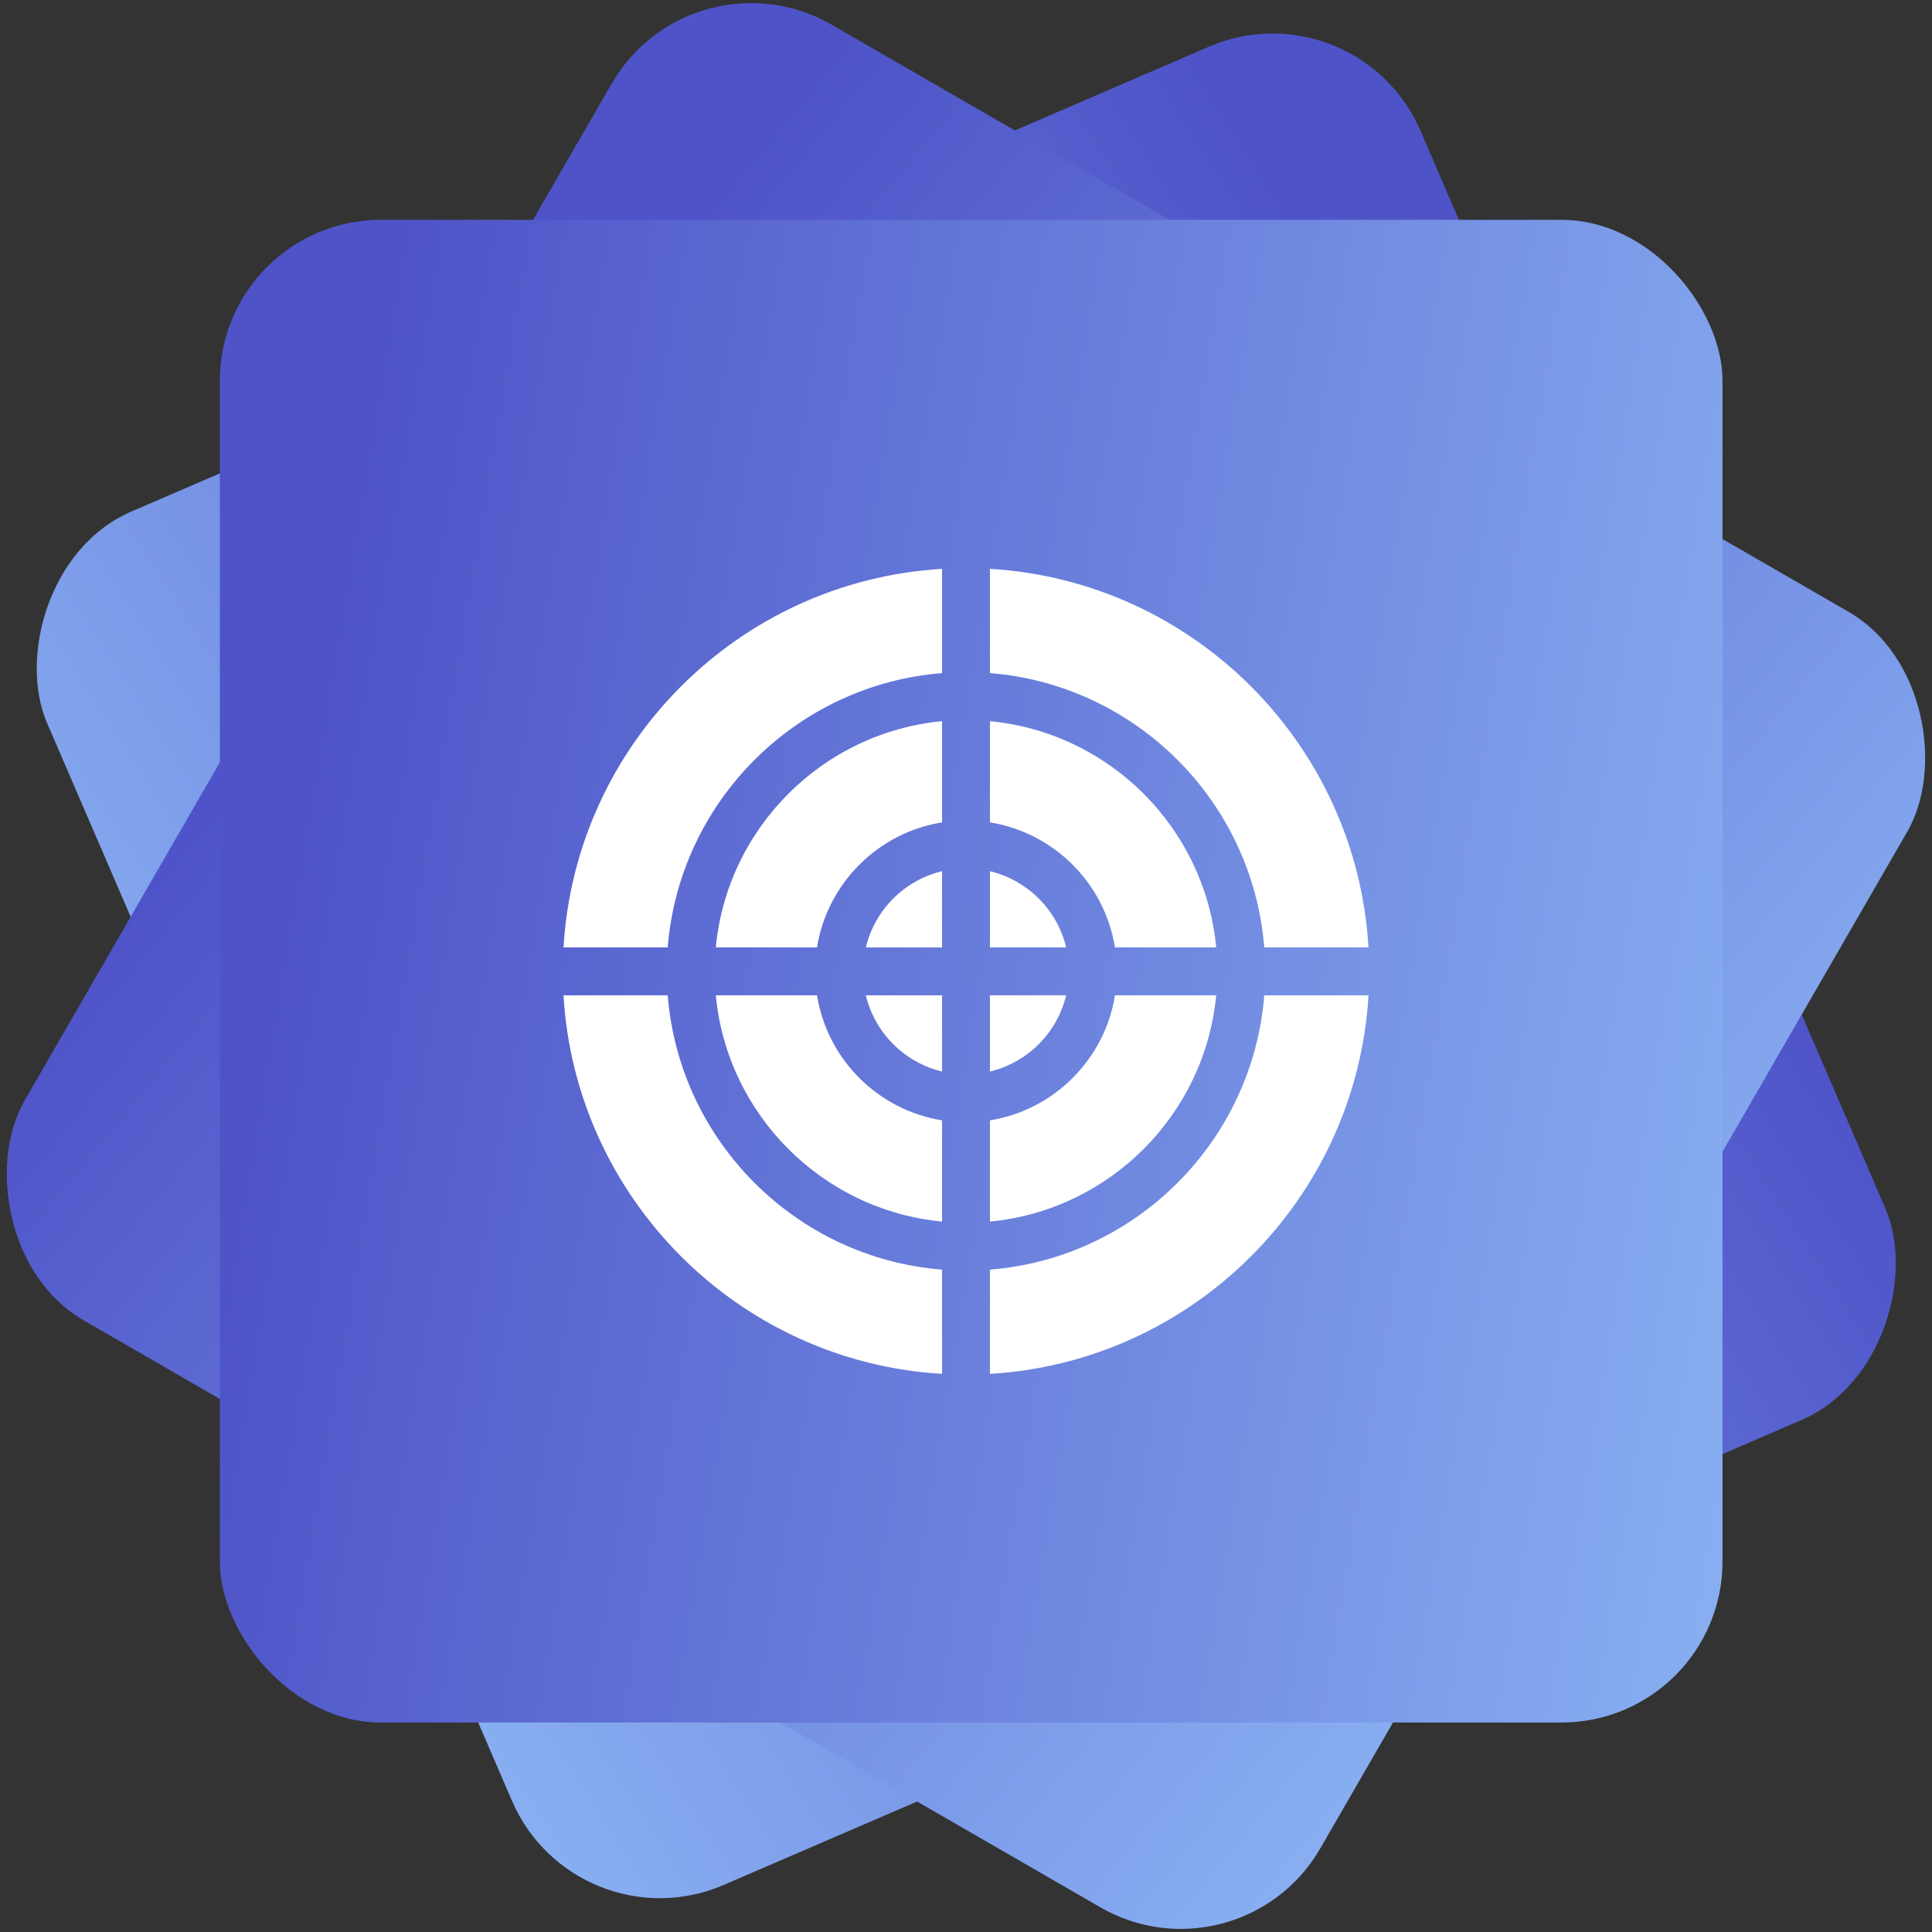
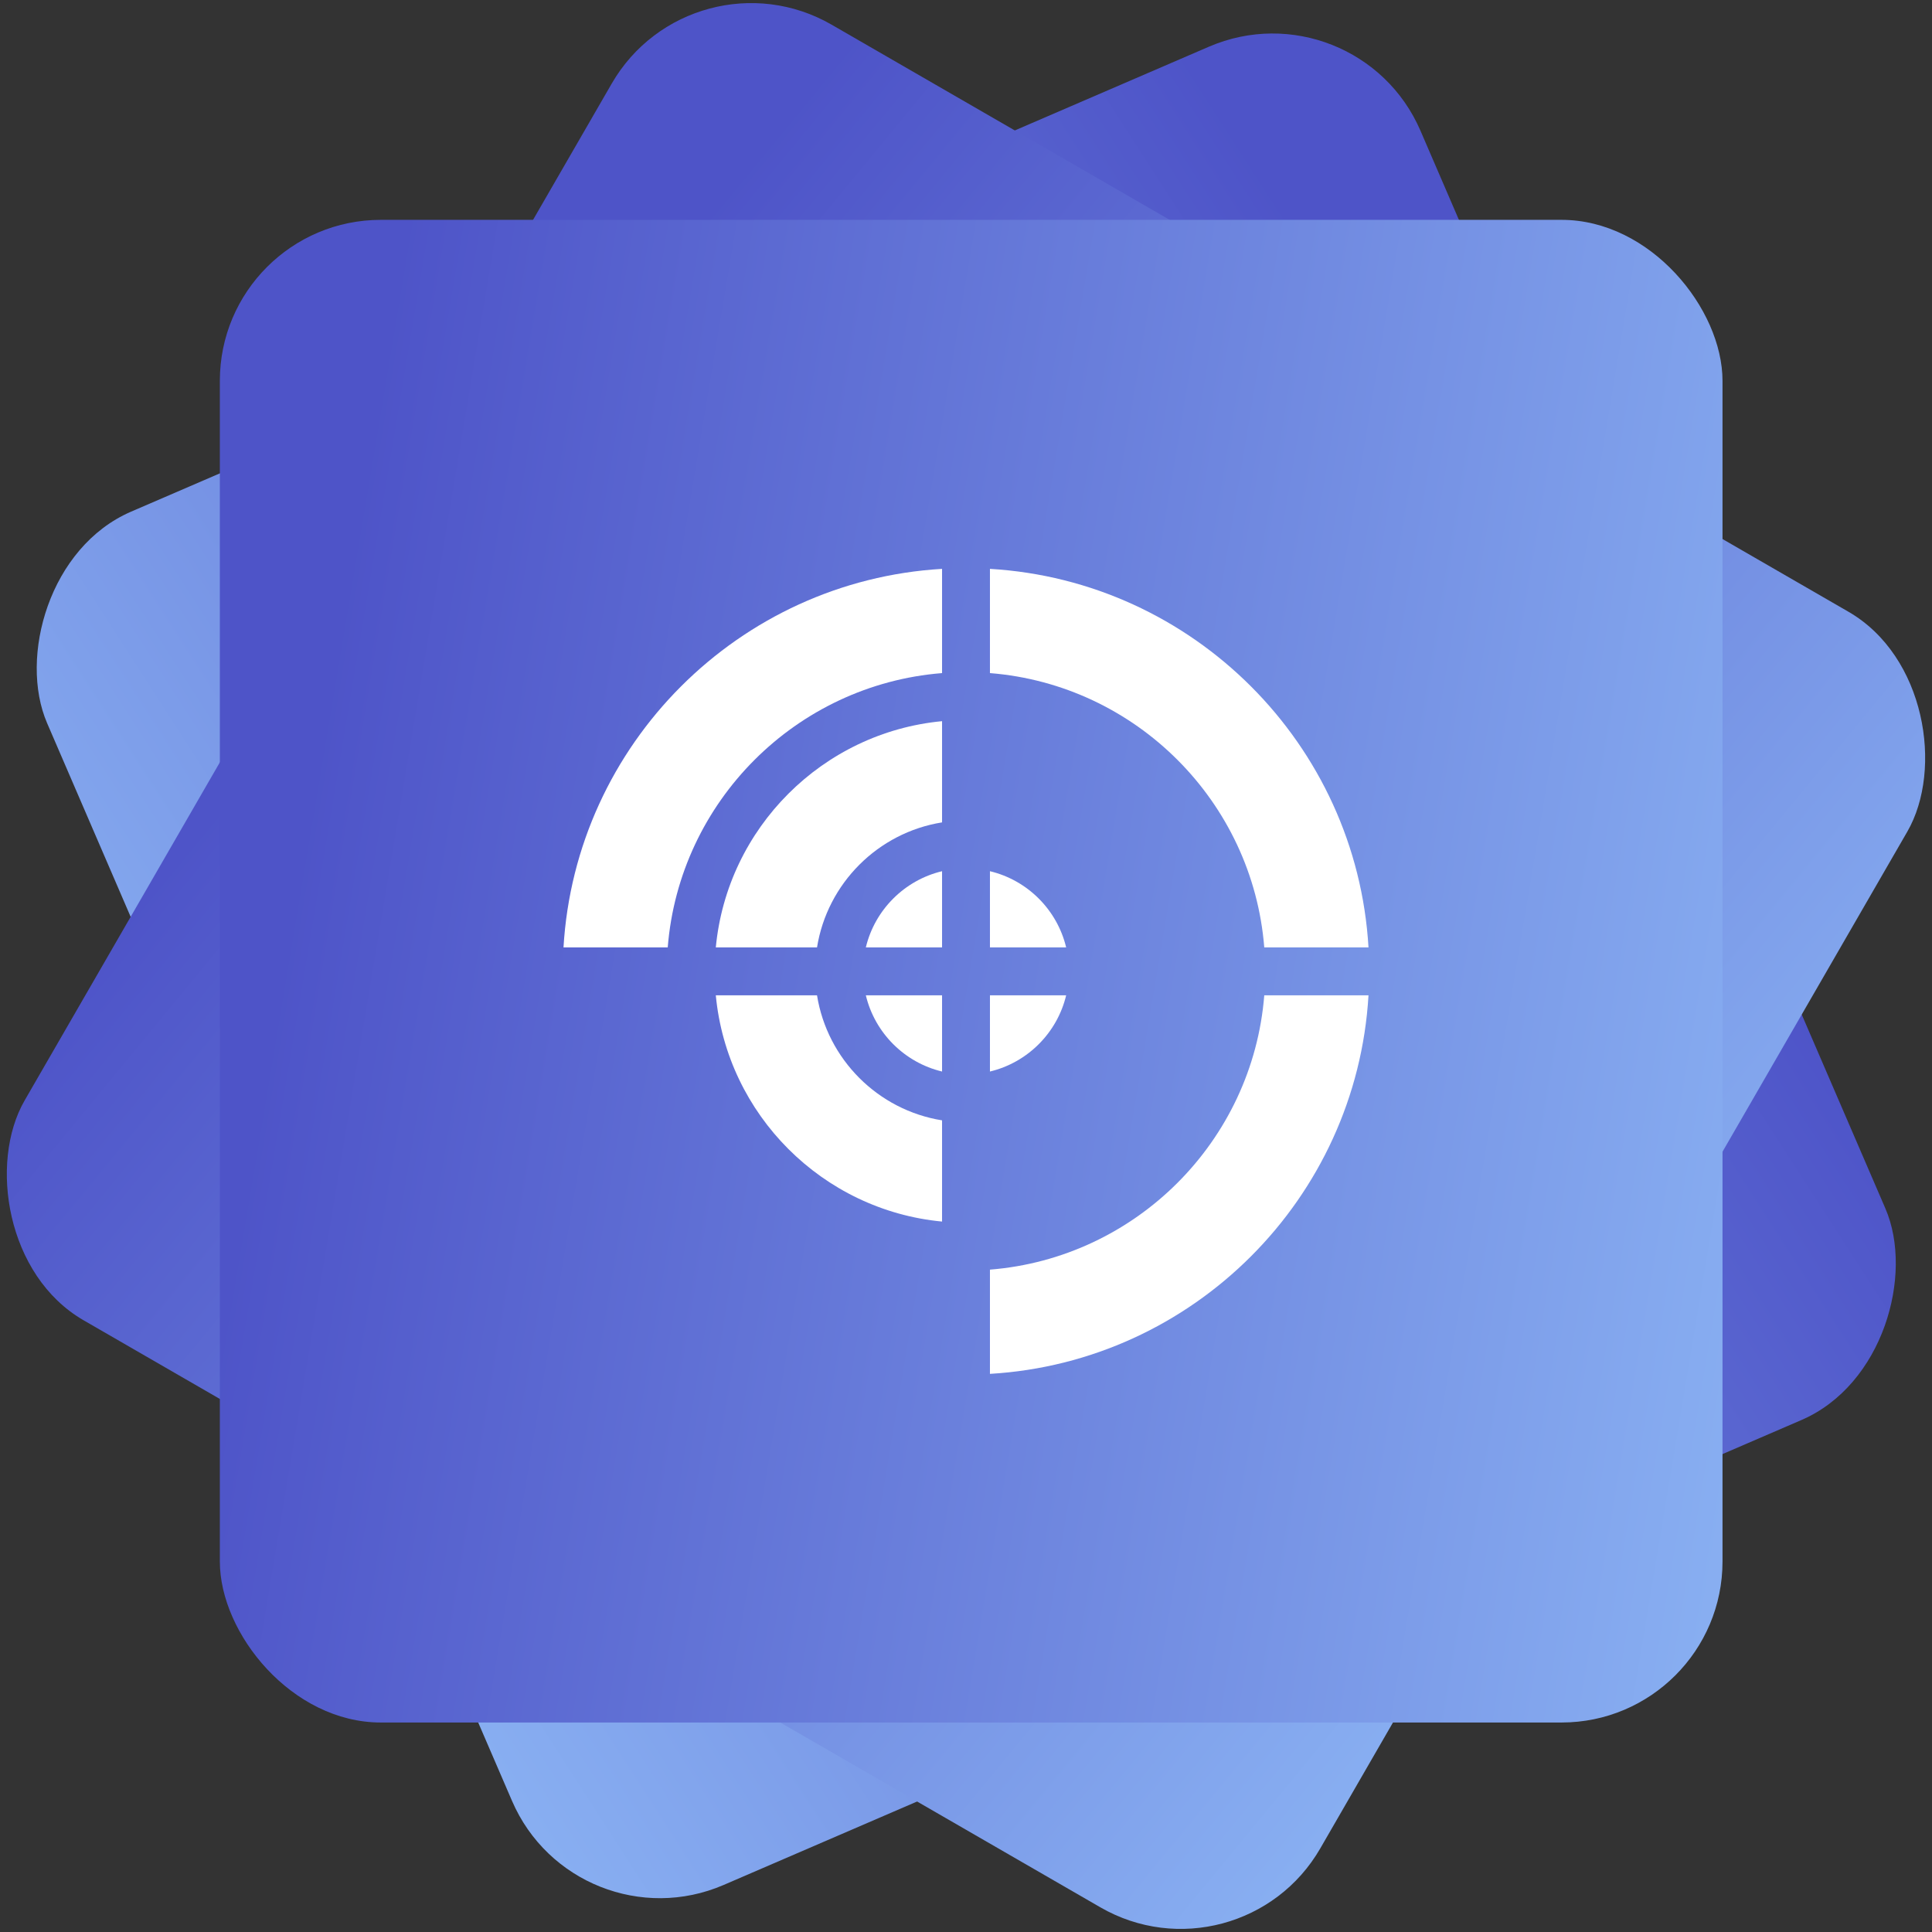
<svg xmlns="http://www.w3.org/2000/svg" width="360" height="360" viewBox="0 0 360 360" fill="none">
  <rect x="0" y="0" width="360" height="360" fill="#333333" stroke="none" />
  <rect width="278.765" height="278.765" rx="30" transform="matrix(-0.918 0.396 0.396 0.918 252.806 -3.178)" fill="url(#paint0_linear_1212_20767)" />
  <rect x="128.982" y="-10.4" width="278.765" height="278.765" rx="30" transform="rotate(30 128.982 -10.4)" fill="url(#paint1_linear_1212_20767)" />
  <rect x="40.965" y="40.965" width="280" height="280" rx="30" fill="url(#paint2_linear_1212_20767)" />
  <g clip-path="url(#clip0_1212_20767)">
    <path d="M105 176.538H124.422C126.586 149.344 148.344 127.586 175.539 125.422V106C137.654 108.23 107.23 138.654 105 176.538Z" fill="white" />
    <path d="M235.578 185.461C233.414 212.656 211.656 234.415 184.462 236.578V256C222.346 253.77 252.77 223.346 255 185.461H235.578Z" fill="white" />
-     <path d="M124.422 185.461H105C107.23 223.346 137.654 253.77 175.538 256V236.578C148.344 234.415 126.586 212.656 124.422 185.461Z" fill="white" />
    <path d="M184.462 106V125.422C211.656 127.586 233.414 149.344 235.578 176.538H255C252.77 138.654 222.346 108.23 184.462 106Z" fill="white" />
    <path d="M161.336 176.538H175.539V162.336C168.534 164.011 163.011 169.533 161.336 176.538Z" fill="white" />
-     <path d="M207.761 185.461C205.849 197.398 196.398 206.85 184.462 208.761V227.62C206.732 225.505 224.505 207.731 226.62 185.461H207.761V185.461Z" fill="white" />
    <path d="M133.38 176.538H152.24C154.151 164.602 163.602 155.151 175.539 153.239V134.38C153.268 136.495 135.495 154.268 133.38 176.538Z" fill="white" />
    <path d="M184.462 162.336V176.538H198.664C196.989 169.533 191.466 164.011 184.462 162.336Z" fill="white" />
    <path d="M152.24 185.461H133.38C135.495 207.732 153.268 225.505 175.538 227.62V208.761C163.602 206.849 154.151 197.398 152.24 185.461Z" fill="white" />
    <path d="M161.336 185.462C163.011 192.467 168.533 197.989 175.539 199.664V185.462H161.336Z" fill="white" />
-     <path d="M184.462 134.38V153.239C196.398 155.151 205.849 164.602 207.761 176.538H226.62C224.505 154.268 206.732 136.495 184.462 134.38Z" fill="white" />
    <path d="M184.462 185.461V199.664C191.467 197.989 196.989 192.467 198.664 185.461H184.462Z" fill="white" />
  </g>
  <defs>
    <linearGradient id="paint0_linear_1212_20767" x1="4.162" y1="10.073" x2="314.977" y2="61.996" gradientUnits="userSpaceOnUse">
      <stop offset="0.089" stop-color="#4E54C8" />
      <stop offset="1" stop-color="#89B0F2" />
    </linearGradient>
    <linearGradient id="paint1_linear_1212_20767" x1="133.145" y1="-0.327" x2="443.96" y2="51.596" gradientUnits="userSpaceOnUse">
      <stop offset="0.089" stop-color="#4E54C8" />
      <stop offset="1" stop-color="#89B0F2" />
    </linearGradient>
    <linearGradient id="paint2_linear_1212_20767" x1="45.146" y1="51.083" x2="357.338" y2="103.236" gradientUnits="userSpaceOnUse">
      <stop offset="0.089" stop-color="#4E54C8" />
      <stop offset="1" stop-color="#89B0F2" />
    </linearGradient>
    <clipPath id="clip0_1212_20767">
      <rect width="150" height="150" fill="white" transform="translate(105 106)" />
    </clipPath>
  </defs>
</svg>